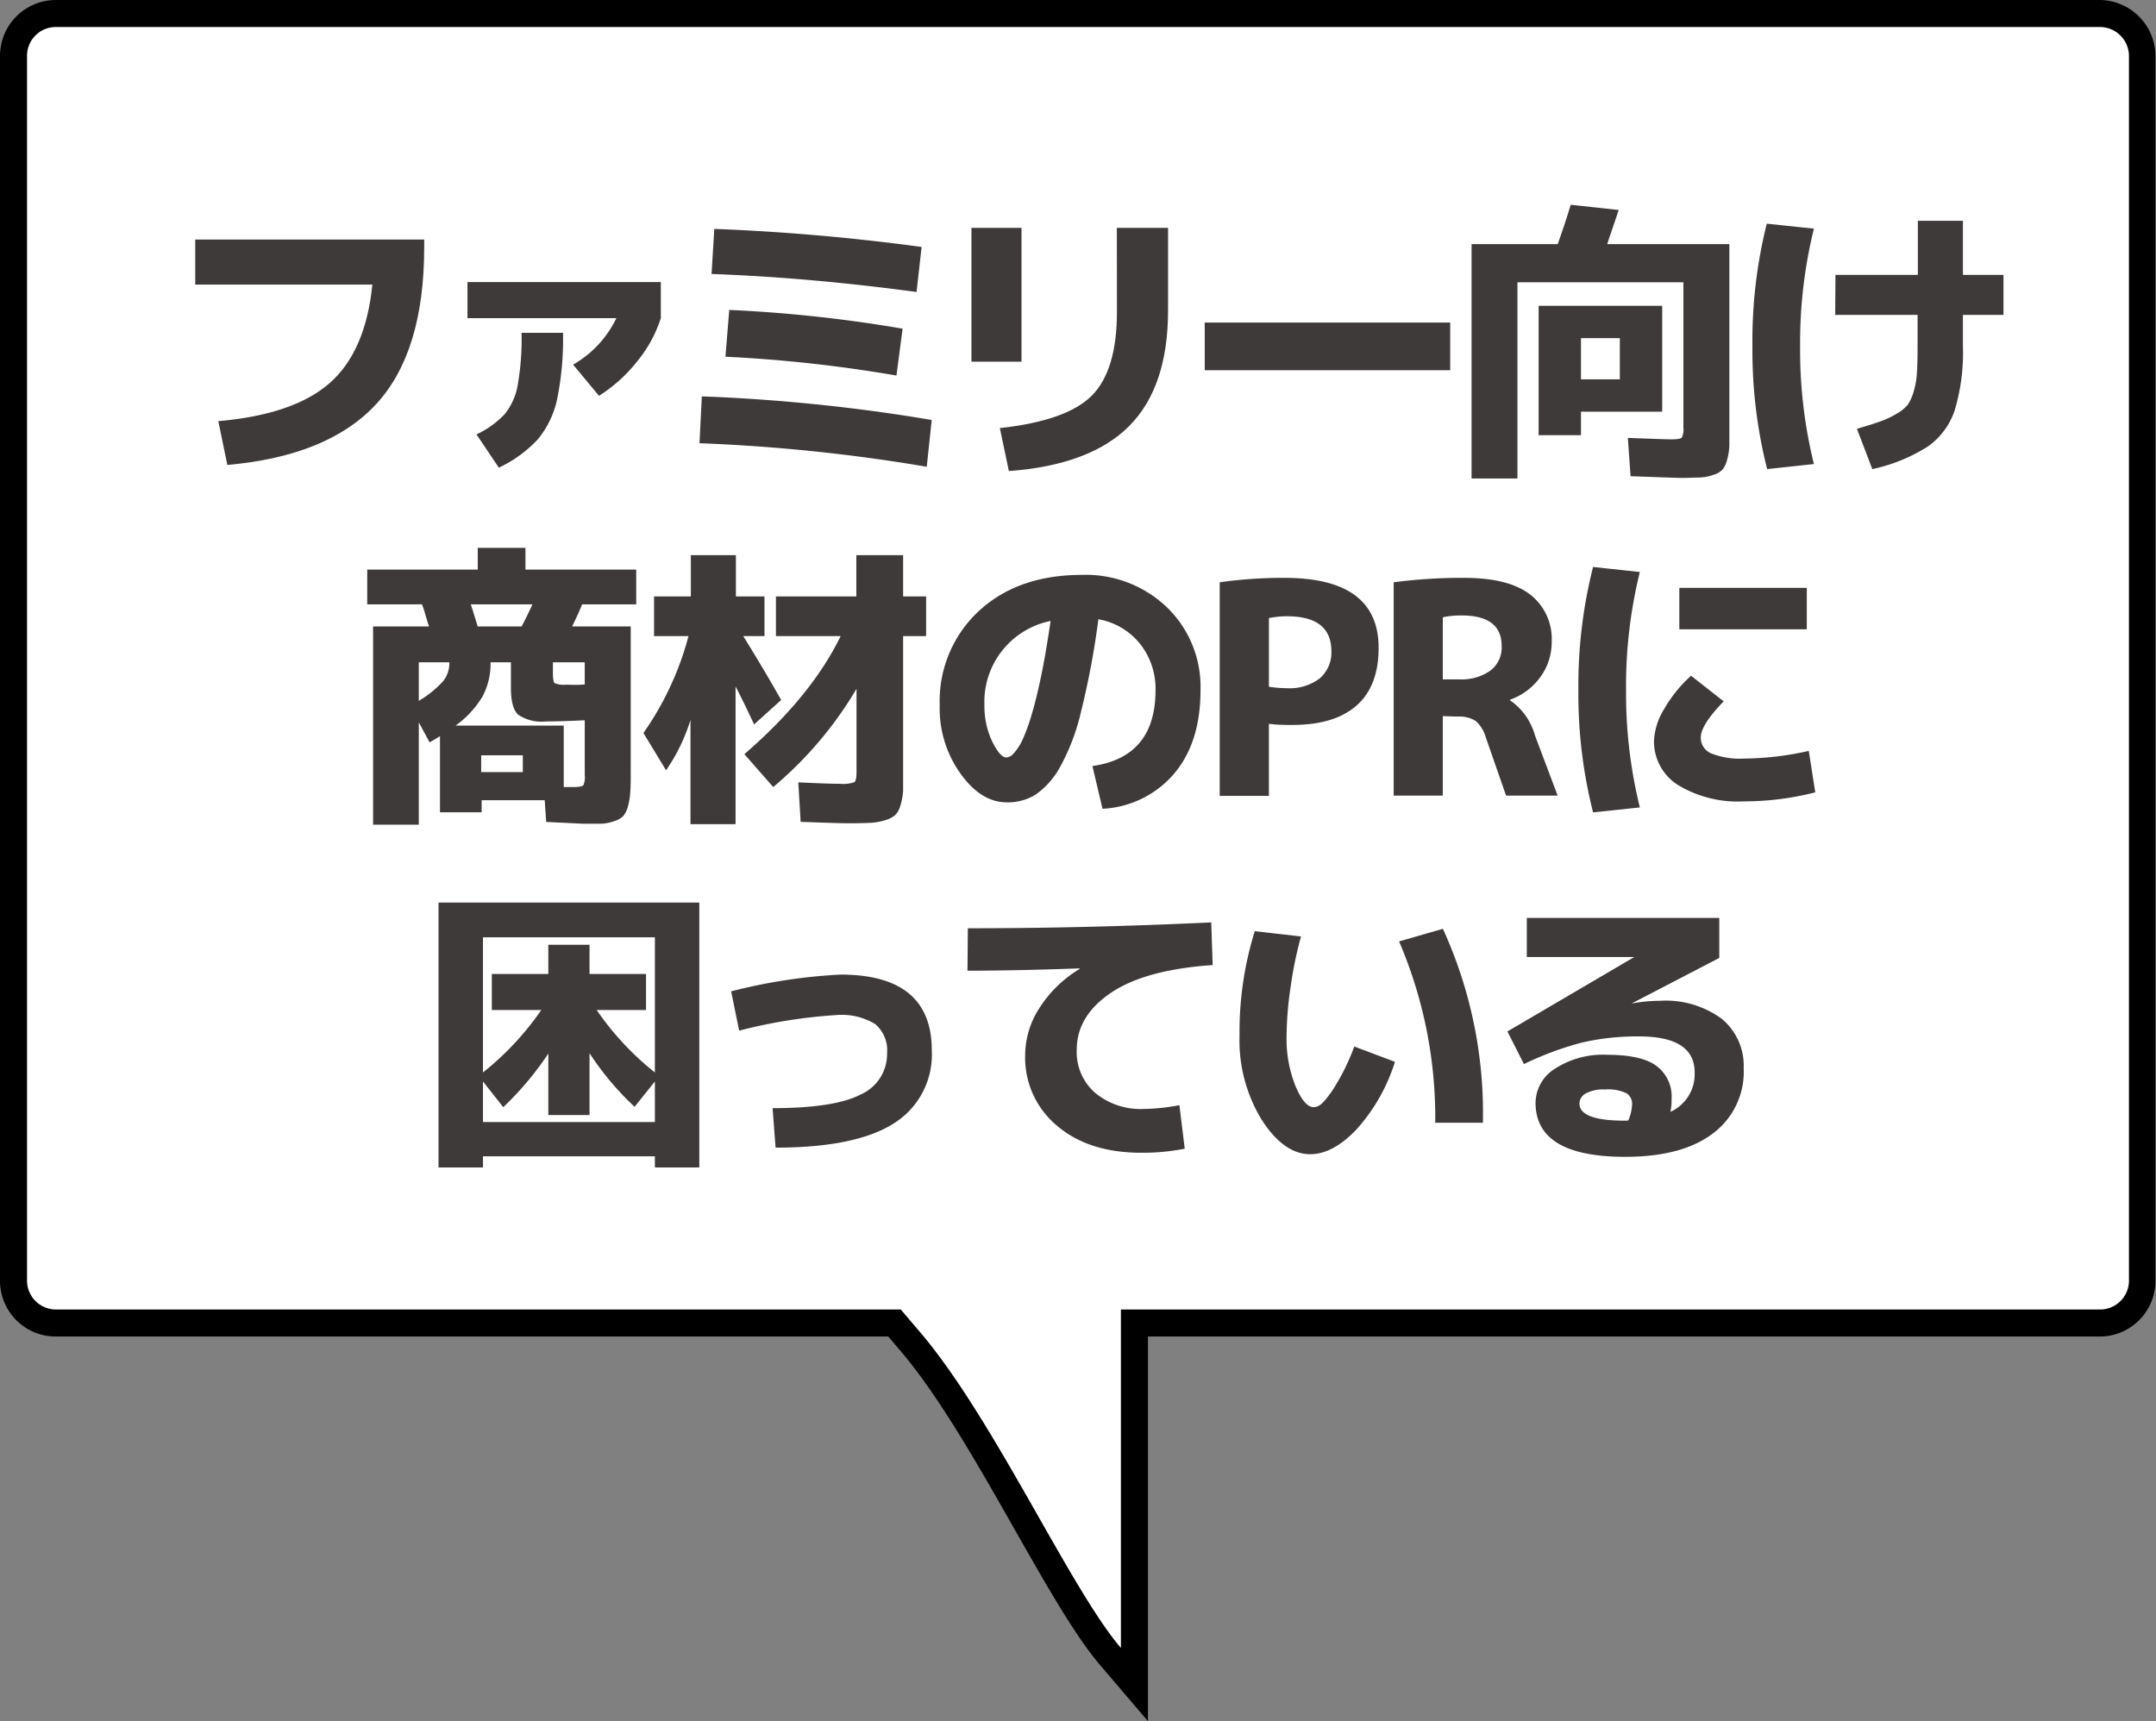
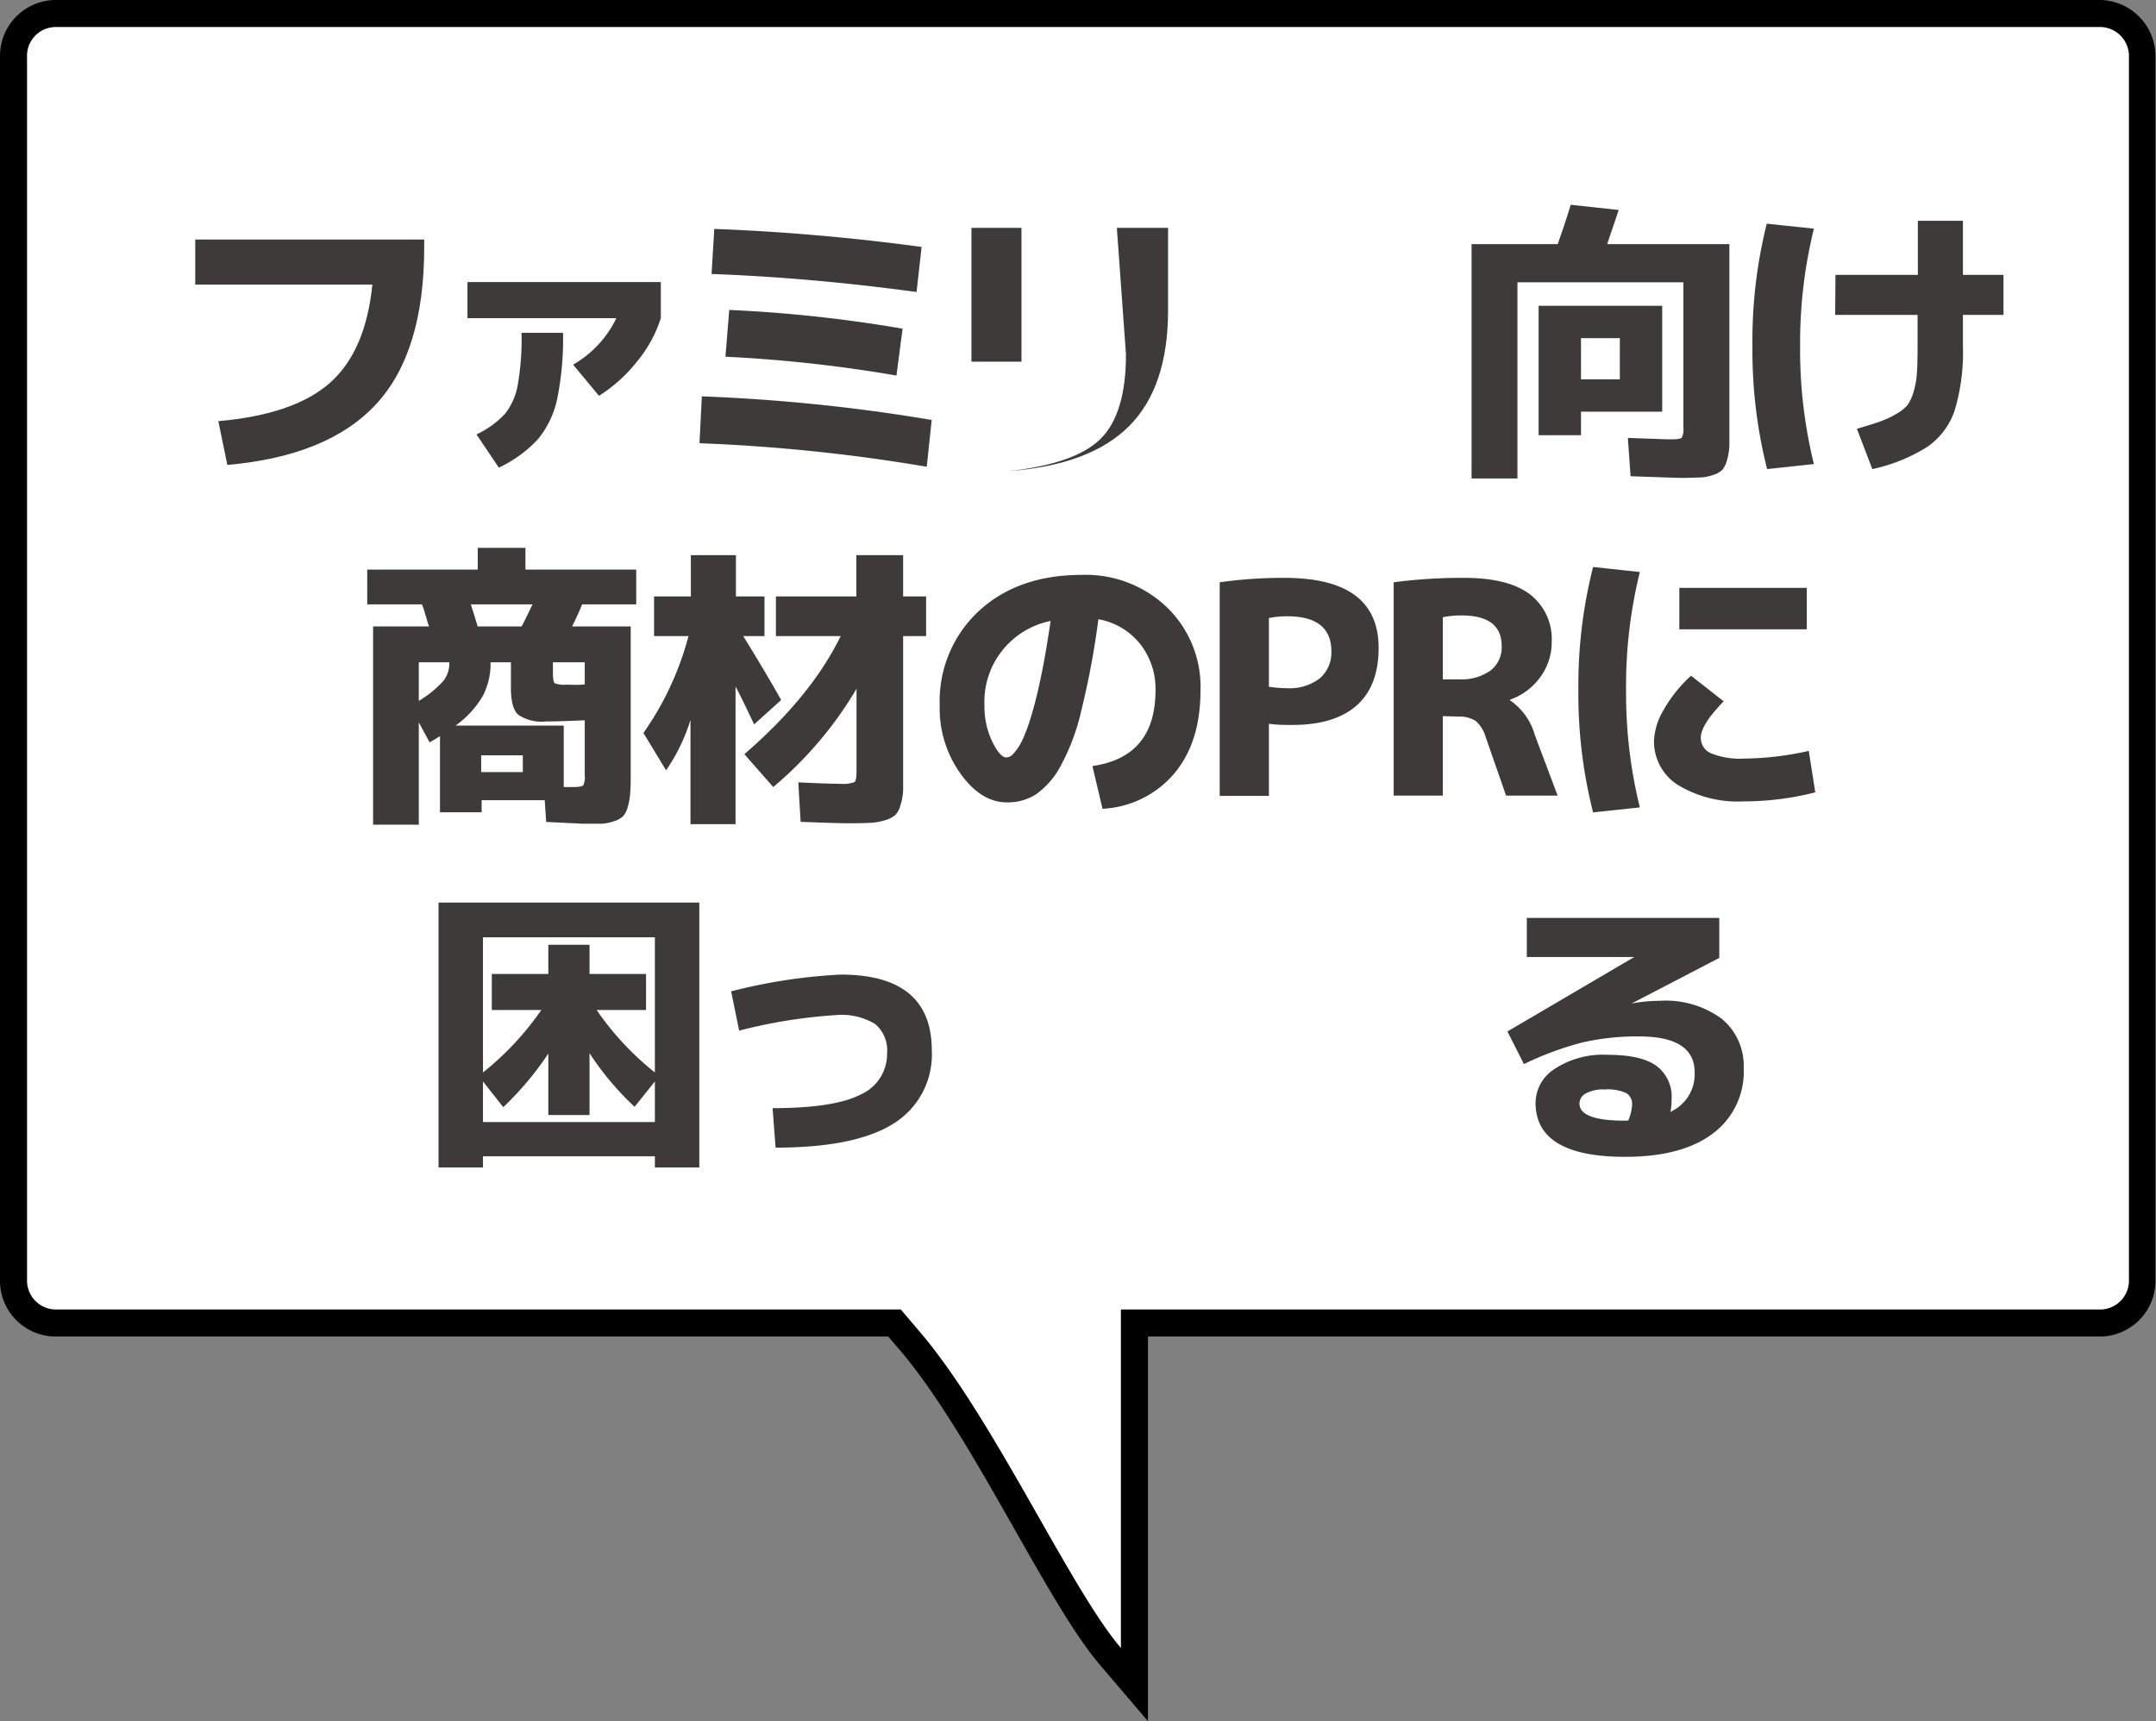
<svg xmlns="http://www.w3.org/2000/svg" width="239.18" height="191" viewBox="0 0 239.18 191">
  <rect x="0" y="0" width="239.18" height="191" fill="#808080" stroke="none" />
  <defs>
    <style>.cls-1{fill:#fff;}.cls-2{fill:#3e3a39;}</style>
  </defs>
  <g id="レイヤー_2" data-name="レイヤー 2">
    <g id="レイヤー_1-2" data-name="レイヤー 1">
      <path class="cls-1" d="M123.21,183.84c-2.66-3.12-5.88-8.79-9.3-14.79-4-7.1-8.61-15.14-13-20.29l-1.66-2H6.09A4.69,4.69,0,0,1,1.5,142V6.31A4.71,4.71,0,0,1,6.09,1.5h227a4.76,4.76,0,0,1,4.59,4.78l0,135.72a4.7,4.7,0,0,1-4.56,4.8H125.85v40.13Z" />
      <path d="M233.09,3a3.23,3.23,0,0,1,3.09,3.3l0,135.7a3.21,3.21,0,0,1-3.09,3.3H124.35v37.56c-5.67-6.64-14.09-25.45-22.31-35.08l-2.11-2.48H6.09A3.21,3.21,0,0,1,3,142V6.3A3.19,3.19,0,0,1,6.09,3h227m0-3H6.09A6.21,6.21,0,0,0,0,6.3V142.05a6.18,6.18,0,0,0,6.09,6.25H98.54l1.22,1.43c4.31,5,8.85,13,12.85,20.06,3.6,6.33,6.71,11.79,9.46,15l5.28,6.19V148.3H233.12a6.19,6.19,0,0,0,6-6.3l0-135.69V6.25A6.25,6.25,0,0,0,233.09,0Z" />
      <path class="cls-2" d="M21.66,26.58h25.4v.85q0,11.63-5.32,17.4T25.22,51.59l-1-4.86Q32.6,46,36.58,42.5t4.73-10.92H21.66Z" />
      <path class="cls-2" d="M51.86,35.3v-4H73.31v4a14.48,14.48,0,0,1-2.61,4.78,16.94,16.94,0,0,1-4.25,3.84l-2.87-3.46a11.88,11.88,0,0,0,4.8-5.16Zm1,12.9A10.17,10.17,0,0,0,56,45.94a7,7,0,0,0,1.43-3.2,29.47,29.47,0,0,0,.43-5.81h4.6a33.36,33.36,0,0,1-.65,7.35,10.44,10.44,0,0,1-2.14,4.46,14.06,14.06,0,0,1-4.33,3.15Z" />
      <path class="cls-2" d="M77.6,49.18l.26-5.2a197.7,197.7,0,0,1,25.5,2.62l-.55,5.19A195,195,0,0,0,77.6,49.18ZM78.94,30.4l.3-5q11.39.43,23,2l-.56,5Q89.88,30.8,78.94,30.4Zm1.54,9.18.42-5.19a154.07,154.07,0,0,1,19.23,2.08l-.68,5.2A155.93,155.93,0,0,0,80.48,39.58Z" />
-       <path class="cls-2" d="M107.77,40.13V25.28h5.55V40.13ZM123.9,25.28h5.68v9.17q0,8.49-4.31,12.82t-13.35,5l-1-4.77q7.44-.81,10.22-3.62t2.77-9.34Z" />
-       <path class="cls-2" d="M133.65,41.08V35.79h27.23v5.29Z" />
+       <path class="cls-2" d="M107.77,40.13V25.28h5.55V40.13ZM123.9,25.28h5.68v9.17q0,8.49-4.31,12.82t-13.35,5q7.44-.81,10.22-3.62t2.77-9.34Z" />
      <path class="cls-2" d="M186.75,47.45V31.32H168.34V53.09h-5.09v-26h9.56c.5-1.44,1-2.89,1.44-4.37l5.32.58c-.54,1.66-1,2.92-1.27,3.79h13.55v20c0,1,0,1.79,0,2.37a7.23,7.23,0,0,1-.26,1.6,2.82,2.82,0,0,1-.51,1.06,2.43,2.43,0,0,1-1,.57,5.12,5.12,0,0,1-1.42.29c-.5,0-1.19.05-2.06.05-.24,0-2.14-.06-5.71-.19l-.3-4.25c2.88.11,4.49.16,4.83.16.64,0,1-.06,1.15-.19A2,2,0,0,0,186.75,47.45Zm-11.36-1.77v2.61h-4.7V33.93H184.4V45.68Zm0-3.59h4.31V37.52h-4.31Z" />
      <path class="cls-2" d="M201.23,25.37a52.86,52.86,0,0,0-1.53,13.06,52.75,52.75,0,0,0,1.53,13.06l-5.19.56a53.65,53.65,0,0,1-1.63-13.62A53.57,53.57,0,0,1,196,24.82Zm2.39,5.13h9.14v-6h5v6h4.5v4.44h-4.5v3.43a22.42,22.42,0,0,1-.9,7.12,8,8,0,0,1-3,4.06,18.78,18.78,0,0,1-6.15,2.5L206,47.58c1.11-.33,2-.6,2.6-.82a9.84,9.84,0,0,0,1.8-.85,4.39,4.39,0,0,0,1.24-1,5.26,5.26,0,0,0,.67-1.51,9.14,9.14,0,0,0,.35-2.07c.05-.73.07-1.7.07-2.92V34.94h-9.14Z" />
      <path class="cls-2" d="M46.46,80.15V91.51H41.39v-22H47.6c-.07-.18-.15-.43-.25-.77s-.19-.64-.27-.92-.18-.52-.27-.76H40.74V63.2H53V60.79h5.29V63.2H70.58v3.86h-6c-.26.65-.63,1.47-1.11,2.45h6.5v16c0,1,0,1.79-.05,2.36a7.14,7.14,0,0,1-.26,1.6,2.73,2.73,0,0,1-.51,1.07,2.47,2.47,0,0,1-1,.57,5,5,0,0,1-1.42.29c-.5,0-1.19,0-2.06,0l-4.08-.2-.16-2.41h-7v1.34H48.81V81.68c-.24.16-.62.39-1.15.69Zm0-2.38a11.7,11.7,0,0,0,2.72-2.21,3.23,3.23,0,0,0,.67-2.07H46.46Zm18.41,2.15c-1.87.09-3.3.13-4.28.13a4.67,4.67,0,0,1-3.11-.75c-.54-.5-.8-1.49-.8-3V73.49H54.42a7.72,7.72,0,0,1-.88,3.77,10.76,10.76,0,0,1-3,3.25h12v6.82c.3,0,.64,0,1,0,.66,0,1-.06,1.16-.18A2.1,2.1,0,0,0,64.87,86Zm-7-10.41c.34-.66.75-1.47,1.2-2.45H52.23c.35,1.09.6,1.9.76,2.45ZM53.38,85.67H58V83.81H53.38Zm11.49-9.73V73.49H61.34V74.7c0,.63.07,1,.2,1.11a2.85,2.85,0,0,0,1.31.16C63.74,76,64.41,76,64.87,75.94Z" />
      <path class="cls-2" d="M72.56,66.18h4.08V61.6h5v4.58h3.17v4.4H82.45c1.5,2.42,2.91,4.78,4.21,7.09l-3,2.71q-1.3-2.77-2.06-4.21V91.45h-5V79.89a20.42,20.42,0,0,1-2.71,5.58l-2.51-4.14a33.57,33.57,0,0,0,5-10.75H72.56ZM94.14,91.35c-.89,0-2.66-.06-5.32-.16l-.26-4.38c2.28.11,3.83.16,4.63.16a3.81,3.81,0,0,0,1.59-.18c.16-.11.24-.5.24-1.15V76.43a42.39,42.39,0,0,1-9.24,10.9l-3.2-3.65Q90,77.27,93.26,70.58H86.08v-4.4H95V61.6h5.19v4.58h2.55v4.4h-2.55V85.41c0,1,0,1.78,0,2.35a7.06,7.06,0,0,1-.3,1.61,2.39,2.39,0,0,1-.59,1.08,3,3,0,0,1-1.11.56,6.54,6.54,0,0,1-1.63.29C96,91.33,95.16,91.35,94.14,91.35Z" />
      <path class="cls-2" d="M121.19,85q7-1,7-8.42a8,8,0,0,0-1.75-5.18,7.61,7.61,0,0,0-4.59-2.69,90.37,90.37,0,0,1-1.91,10.2,23.82,23.82,0,0,1-2.38,6.27,9,9,0,0,1-2.69,3,5.88,5.88,0,0,1-3.17.85c-1.85,0-3.56-1-5.11-3.14a12.4,12.4,0,0,1-2.34-7.64,13.62,13.62,0,0,1,4.35-10.46q4.34-4,11.42-4a13,13,0,0,1,9.44,3.6,12.27,12.27,0,0,1,3.72,9.2q0,5.81-2.94,9.27a11.14,11.14,0,0,1-7.93,3.88Zm-4.63-16.1a9.15,9.15,0,0,0-7.35,9.37,9.06,9.06,0,0,0,.86,4c.58,1.19,1.11,1.78,1.59,1.78a1.2,1.2,0,0,0,.8-.46,6.09,6.09,0,0,0,1-1.56,21.11,21.11,0,0,0,1-2.78c.34-1.11.69-2.55,1.06-4.33S116.23,71.07,116.56,68.85Z" />
      <path class="cls-2" d="M135.31,64.61a49.94,49.94,0,0,1,7.19-.49q10.44,0,10.44,7.77,0,4.22-2.43,6.38t-7.13,2.17c-.79,0-1.66,0-2.61-.13v8h-5.46Zm5.46,11.59a13.06,13.06,0,0,0,2,.16,5.46,5.46,0,0,0,3.64-1.09,3.79,3.79,0,0,0,1.29-3q0-3.89-4.93-3.89a10.41,10.41,0,0,0-2,.2Z" />
      <path class="cls-2" d="M160.06,79.46v8.82h-5.45V64.61a57.62,57.62,0,0,1,7.84-.49q4.89,0,7.29,1.84a6.23,6.23,0,0,1,2.4,5.24,6.53,6.53,0,0,1-1.27,3.94,7,7,0,0,1-3.36,2.5v.06a7,7,0,0,1,2.77,3.89l2.52,6.69h-5.72l-2.25-6.46A3.89,3.89,0,0,0,163.72,80a3.45,3.45,0,0,0-2-.49Zm0-4.08h1.83a5.5,5.5,0,0,0,3.49-1,3.23,3.23,0,0,0,1.21-2.69q0-3.41-4.47-3.4a9.65,9.65,0,0,0-2.06.2Z" />
      <path class="cls-2" d="M181.92,63.47a52.75,52.75,0,0,0-1.53,13.06,52.86,52.86,0,0,0,1.53,13.06l-5.19.55a53.57,53.57,0,0,1-1.63-13.61,53.65,53.65,0,0,1,1.63-13.62Zm18.74,19.85.72,4.6a32.08,32.08,0,0,1-7.9,1,12.8,12.8,0,0,1-7.35-1.83,5.7,5.7,0,0,1-2.64-4.93,7.38,7.38,0,0,1,1.11-3.46,15.1,15.1,0,0,1,3-3.72l3.62,2.84q-2.53,2.61-2.54,4a1.87,1.87,0,0,0,1.14,1.77,8.59,8.59,0,0,0,3.69.58A33.87,33.87,0,0,0,200.66,83.32ZM186.3,69.83v-4.6h14.14v4.6Z" />
      <path class="cls-2" d="M53.58,128.3v1.24H48.65V100.15H77.58v29.39H72.65V128.3Zm6.47-16.23H54.56v-4h6.27v-3.24H65.4v3.24h6.27v4H66.19A31.91,31.91,0,0,0,72.65,119V104H53.58V119A32.23,32.23,0,0,0,60.05,112.07Zm.78,4.83a34.29,34.29,0,0,1-5,5.95L53.58,120v4.5H72.65V120l-2.25,2.81a32.06,32.06,0,0,1-5-5.95v6.86H60.83Z" />
      <path class="cls-2" d="M81.11,110a60.74,60.74,0,0,1,12.14-1.86q10.13,0,10.12,8.42a9,9,0,0,1-4.21,8.09q-4.22,2.69-13.12,2.69l-.33-4.38q6.83,0,9.76-1.51a4.91,4.91,0,0,0,2.94-4.59,3.8,3.8,0,0,0-1.32-3.23,7.12,7.12,0,0,0-4.3-1A57.16,57.16,0,0,0,82,114.36Z" />
-       <path class="cls-2" d="M107.37,103q13.26,0,27-.65l.16,4.73q-7.51.52-11.3,3.09c-2.52,1.71-3.78,3.81-3.78,6.32a6,6,0,0,0,2.05,4.78,7.93,7.93,0,0,0,5.39,1.78,22.64,22.64,0,0,0,3.95-.42l.59,4.83a24.45,24.45,0,0,1-4.8.45q-5.85,0-9.37-3a9.84,9.84,0,0,1-3.53-7.93,9.68,9.68,0,0,1,1.6-5.16,13.68,13.68,0,0,1,4.44-4.31v-.06q-6.86.25-12.44.26Z" />
-       <path class="cls-2" d="M144.33,103.91a42.58,42.58,0,0,0-1.14,5.52,38.09,38.09,0,0,0-.46,5.51,14,14,0,0,0,1,5.6c.66,1.54,1.32,2.31,2,2.31s1.17-.58,2-1.73a24.09,24.09,0,0,0,2.51-5l4.51,1.7a20.19,20.19,0,0,1-4.3,7.54q-2.62,2.72-5.11,2.71-2.91,0-5.37-3.82a16.88,16.88,0,0,1-2.46-9.34,37.65,37.65,0,0,1,1.69-11.59Zm10.88.55,4.86-1.4a49.27,49.27,0,0,1,4.44,21.52h-5.29A49.61,49.61,0,0,0,155.21,104.46Z" />
      <path class="cls-2" d="M185.31,123.37A4.58,4.58,0,0,0,188,119q0-4-6.17-4a27.39,27.39,0,0,0-6.29.67,35.34,35.34,0,0,0-6.48,2.4l-1.83-3.62,14.07-8.26v0H169.38v-4.34h21.35l0,4.44L181,111.35l0,0a17,17,0,0,1,3.13-.3,10.47,10.47,0,0,1,6.88,2,6.75,6.75,0,0,1,2.43,5.48,8.54,8.54,0,0,1-3.43,7.25q-3.42,2.58-9.73,2.58-9.93,0-9.93-6a4.51,4.51,0,0,1,2.16-3.78,9.78,9.78,0,0,1,5.81-1.54c2.5,0,4.32.41,5.44,1.23a4.24,4.24,0,0,1,1.68,3.67A6.28,6.28,0,0,1,185.31,123.37Zm-4.67.95a5,5,0,0,0,.42-1.77,1.39,1.39,0,0,0-.63-1.25,4.8,4.8,0,0,0-2.4-.41,4,4,0,0,0-2.11.44,1.29,1.29,0,0,0-.7,1.12q0,1.9,5.06,1.9l.18,0Z" />
    </g>
  </g>
</svg>